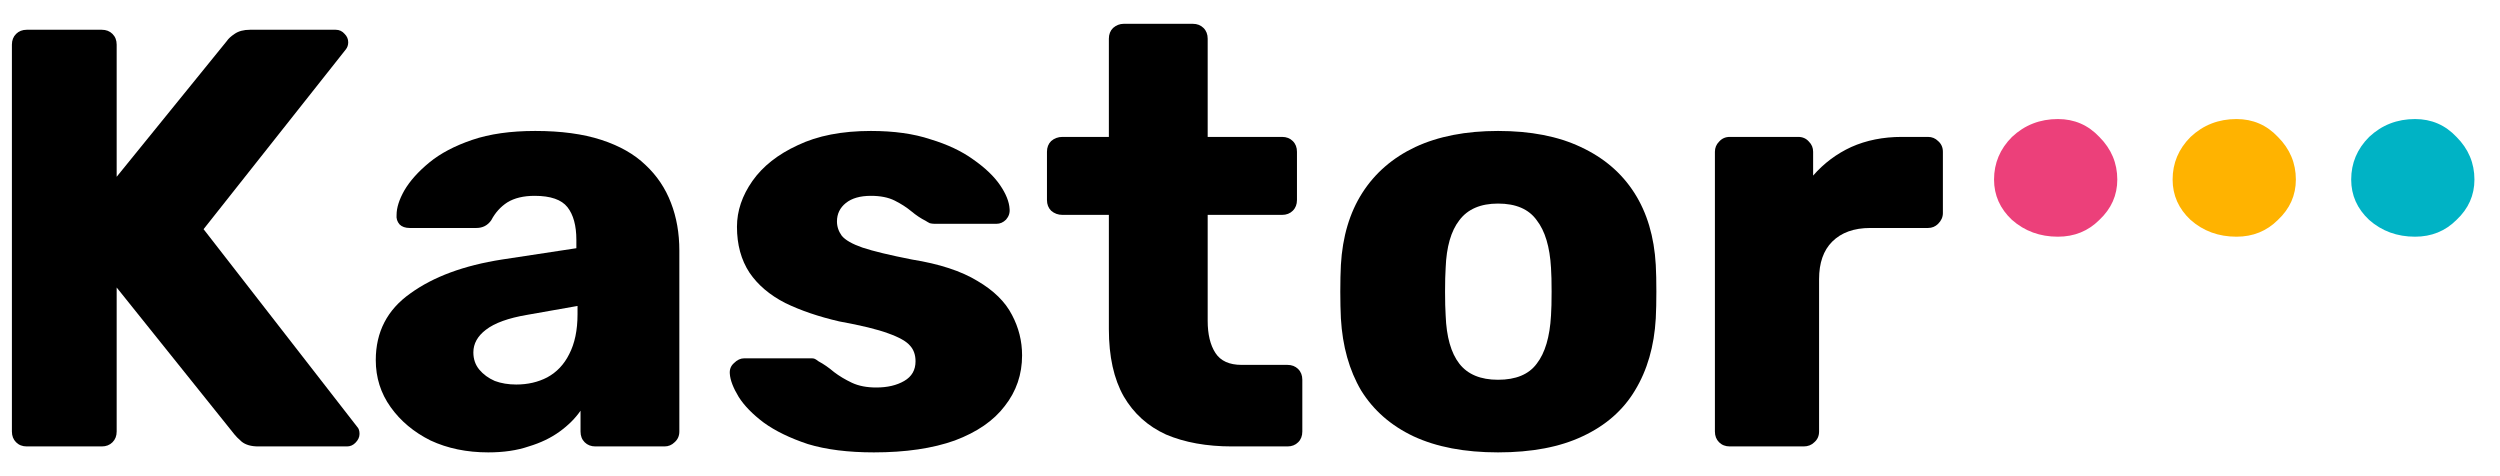
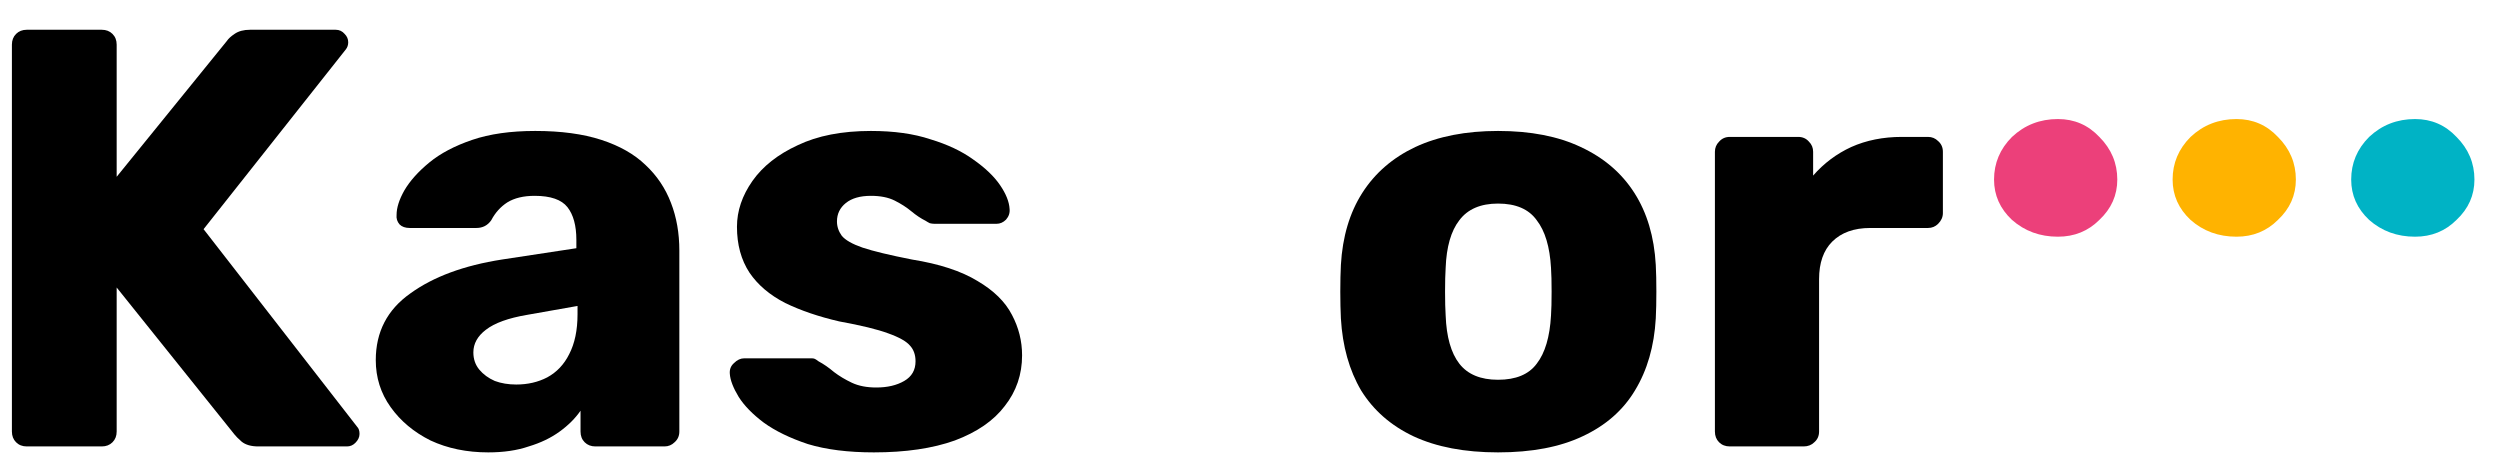
<svg xmlns="http://www.w3.org/2000/svg" width="84" height="16" viewBox="0 0 84 16" fill="none">
  <g clip-path="url(#clip0_8_164)">
    <path d="M69.146 7.953C68.543 7.953 68.029 7.765 67.602 7.388C67.201 7.012 67 6.56 67 6.033C67 5.481 67.201 5.004 67.602 4.602C68.029 4.201 68.543 4 69.146 4C69.698 4 70.162 4.201 70.539 4.602C70.94 5.004 71.141 5.481 71.141 6.033C71.141 6.56 70.94 7.012 70.539 7.388C70.162 7.765 69.698 7.953 69.146 7.953Z" fill="#EC407A" />
    <path d="M75.146 7.953C74.543 7.953 74.029 7.765 73.602 7.388C73.201 7.012 73 6.56 73 6.033C73 5.481 73.201 5.004 73.602 4.602C74.029 4.201 74.543 4 75.146 4C75.698 4 76.162 4.201 76.539 4.602C76.94 5.004 77.141 5.481 77.141 6.033C77.141 6.56 76.94 7.012 76.539 7.388C76.162 7.765 75.698 7.953 75.146 7.953Z" fill="#FFB300" />
    <path d="M81.146 7.953C80.543 7.953 80.029 7.765 79.602 7.388C79.201 7.012 79 6.56 79 6.033C79 5.481 79.201 5.004 79.602 4.602C80.029 4.201 80.543 4 81.146 4C81.698 4 82.162 4.201 82.539 4.602C82.94 5.004 83.141 5.481 83.141 6.033C83.141 6.56 82.94 7.012 82.539 7.388C82.162 7.765 81.698 7.953 81.146 7.953Z" fill="#00B3C5" />
    <path d="M58.121 15C57.975 15 57.855 14.953 57.761 14.86C57.668 14.767 57.621 14.647 57.621 14.5V5.1C57.621 4.967 57.668 4.853 57.761 4.76C57.855 4.653 57.975 4.6 58.121 4.6H60.421C60.568 4.6 60.688 4.653 60.781 4.76C60.875 4.853 60.921 4.967 60.921 5.1V5.9C61.281 5.487 61.708 5.167 62.201 4.94C62.708 4.713 63.275 4.6 63.901 4.6H64.781C64.915 4.6 65.028 4.647 65.121 4.74C65.228 4.833 65.281 4.953 65.281 5.1V7.16C65.281 7.293 65.228 7.413 65.121 7.52C65.028 7.613 64.915 7.66 64.781 7.66H62.841C62.295 7.66 61.868 7.813 61.561 8.12C61.268 8.413 61.121 8.833 61.121 9.38V14.5C61.121 14.647 61.068 14.767 60.961 14.86C60.868 14.953 60.748 15 60.601 15H58.121Z" fill="black" />
    <path d="M50.334 15.2C49.214 15.2 48.268 15.02 47.494 14.66C46.734 14.3 46.148 13.787 45.734 13.12C45.334 12.44 45.108 11.633 45.054 10.7C45.041 10.433 45.034 10.133 45.034 9.8C45.034 9.453 45.041 9.153 45.054 8.9C45.108 7.953 45.348 7.147 45.774 6.48C46.201 5.813 46.794 5.3 47.554 4.94C48.328 4.58 49.254 4.4 50.334 4.4C51.428 4.4 52.354 4.58 53.114 4.94C53.888 5.3 54.488 5.813 54.914 6.48C55.341 7.147 55.581 7.953 55.634 8.9C55.648 9.153 55.654 9.453 55.654 9.8C55.654 10.133 55.648 10.433 55.634 10.7C55.581 11.633 55.348 12.44 54.934 13.12C54.534 13.787 53.948 14.3 53.174 14.66C52.414 15.02 51.468 15.2 50.334 15.2ZM50.334 12.76C50.934 12.76 51.368 12.58 51.634 12.22C51.914 11.86 52.074 11.32 52.114 10.6C52.128 10.4 52.134 10.133 52.134 9.8C52.134 9.467 52.128 9.2 52.114 9C52.074 8.293 51.914 7.76 51.634 7.4C51.368 7.027 50.934 6.84 50.334 6.84C49.748 6.84 49.314 7.027 49.034 7.4C48.754 7.76 48.601 8.293 48.574 9C48.561 9.2 48.554 9.467 48.554 9.8C48.554 10.133 48.561 10.4 48.574 10.6C48.601 11.32 48.754 11.86 49.034 12.22C49.314 12.58 49.748 12.76 50.334 12.76Z" fill="black" />
-     <path d="M41.398 15C40.545 15 39.805 14.867 39.178 14.6C38.565 14.32 38.092 13.893 37.758 13.32C37.425 12.733 37.258 11.98 37.258 11.06V7.22H35.698C35.552 7.22 35.425 7.173 35.318 7.08C35.225 6.987 35.178 6.867 35.178 6.72V5.1C35.178 4.953 35.225 4.833 35.318 4.74C35.425 4.647 35.552 4.6 35.698 4.6H37.258V1.3C37.258 1.153 37.305 1.033 37.398 0.94C37.505 0.847 37.625 0.8 37.758 0.8H40.078C40.225 0.8 40.345 0.847 40.438 0.94C40.532 1.033 40.578 1.153 40.578 1.3V4.6H43.078C43.225 4.6 43.345 4.647 43.438 4.74C43.532 4.833 43.578 4.953 43.578 5.1V6.72C43.578 6.867 43.532 6.987 43.438 7.08C43.345 7.173 43.225 7.22 43.078 7.22H40.578V10.78C40.578 11.233 40.665 11.593 40.838 11.86C41.012 12.127 41.305 12.26 41.718 12.26H43.258C43.405 12.26 43.525 12.307 43.618 12.4C43.712 12.493 43.758 12.613 43.758 12.76V14.5C43.758 14.647 43.712 14.767 43.618 14.86C43.525 14.953 43.405 15 43.258 15H41.398Z" fill="black" />
    <path d="M29.362 15.2C28.496 15.2 27.756 15.107 27.142 14.92C26.542 14.72 26.049 14.48 25.662 14.2C25.289 13.92 25.009 13.633 24.822 13.34C24.636 13.033 24.536 12.773 24.522 12.56C24.509 12.413 24.556 12.293 24.662 12.2C24.769 12.093 24.882 12.04 25.002 12.04H27.282C27.322 12.04 27.356 12.047 27.382 12.06C27.409 12.073 27.449 12.1 27.502 12.14C27.676 12.233 27.849 12.353 28.022 12.5C28.196 12.633 28.396 12.753 28.622 12.86C28.849 12.967 29.122 13.02 29.442 13.02C29.816 13.02 30.129 12.947 30.382 12.8C30.636 12.653 30.762 12.433 30.762 12.14C30.762 11.927 30.702 11.753 30.582 11.62C30.462 11.473 30.216 11.333 29.842 11.2C29.482 11.067 28.936 10.933 28.202 10.8C27.509 10.64 26.902 10.433 26.382 10.18C25.862 9.913 25.462 9.573 25.182 9.16C24.902 8.733 24.762 8.22 24.762 7.62C24.762 7.087 24.936 6.573 25.282 6.08C25.629 5.587 26.136 5.187 26.802 4.88C27.469 4.56 28.289 4.4 29.262 4.4C30.036 4.4 30.702 4.493 31.262 4.68C31.836 4.853 32.316 5.08 32.702 5.36C33.102 5.64 33.402 5.927 33.602 6.22C33.802 6.513 33.909 6.78 33.922 7.02C33.936 7.153 33.896 7.273 33.802 7.38C33.709 7.473 33.602 7.52 33.482 7.52H31.402C31.349 7.52 31.296 7.513 31.242 7.5C31.189 7.473 31.142 7.447 31.102 7.42C30.942 7.34 30.782 7.233 30.622 7.1C30.462 6.967 30.276 6.847 30.062 6.74C29.849 6.633 29.582 6.58 29.262 6.58C28.902 6.58 28.622 6.66 28.422 6.82C28.222 6.98 28.122 7.187 28.122 7.44C28.122 7.613 28.176 7.773 28.282 7.92C28.402 8.067 28.636 8.2 28.982 8.32C29.342 8.44 29.896 8.573 30.642 8.72C31.562 8.867 32.296 9.107 32.842 9.44C33.389 9.76 33.776 10.14 34.002 10.58C34.229 11.007 34.342 11.46 34.342 11.94C34.342 12.58 34.149 13.147 33.762 13.64C33.389 14.133 32.829 14.52 32.082 14.8C31.336 15.067 30.429 15.2 29.362 15.2Z" fill="black" />
    <path d="M16.405 15.2C15.685 15.2 15.039 15.067 14.466 14.8C13.905 14.52 13.459 14.147 13.126 13.68C12.792 13.213 12.626 12.687 12.626 12.1C12.626 11.153 13.012 10.407 13.786 9.86C14.559 9.3 15.585 8.92 16.866 8.72L19.366 8.34V8.06C19.366 7.58 19.265 7.213 19.066 6.96C18.866 6.707 18.499 6.58 17.965 6.58C17.592 6.58 17.285 6.653 17.046 6.8C16.819 6.947 16.639 7.147 16.506 7.4C16.386 7.573 16.219 7.66 16.006 7.66H13.765C13.619 7.66 13.505 7.62 13.425 7.54C13.345 7.447 13.312 7.34 13.325 7.22C13.325 6.98 13.412 6.707 13.585 6.4C13.772 6.08 14.052 5.767 14.425 5.46C14.799 5.153 15.279 4.9 15.866 4.7C16.452 4.5 17.159 4.4 17.985 4.4C18.852 4.4 19.592 4.5 20.206 4.7C20.819 4.9 21.312 5.18 21.686 5.54C22.072 5.9 22.359 6.327 22.546 6.82C22.732 7.3 22.826 7.833 22.826 8.42V14.5C22.826 14.647 22.772 14.767 22.666 14.86C22.572 14.953 22.459 15 22.326 15H20.006C19.859 15 19.739 14.953 19.645 14.86C19.552 14.767 19.506 14.647 19.506 14.5V13.8C19.332 14.053 19.099 14.287 18.805 14.5C18.512 14.713 18.166 14.88 17.765 15C17.379 15.133 16.925 15.2 16.405 15.2ZM17.346 12.92C17.732 12.92 18.079 12.84 18.386 12.68C18.706 12.507 18.952 12.247 19.125 11.9C19.312 11.54 19.405 11.093 19.405 10.56V10.28L17.706 10.58C17.079 10.687 16.619 10.853 16.326 11.08C16.046 11.293 15.905 11.547 15.905 11.84C15.905 12.067 15.972 12.26 16.105 12.42C16.239 12.58 16.412 12.707 16.625 12.8C16.839 12.88 17.079 12.92 17.346 12.92Z" fill="black" />
    <path d="M0.9 15C0.753 15 0.633 14.953 0.54 14.86C0.447 14.767 0.4 14.647 0.4 14.5V1.5C0.4 1.353 0.447 1.233 0.54 1.14C0.633 1.047 0.753 1 0.9 1H3.42C3.567 1 3.687 1.047 3.78 1.14C3.873 1.233 3.92 1.353 3.92 1.5V5.94L7.62 1.38C7.673 1.3 7.76 1.22 7.88 1.14C8.013 1.047 8.187 1 8.4 1H11.28C11.4 1 11.5 1.047 11.58 1.14C11.66 1.22 11.7 1.313 11.7 1.42C11.7 1.513 11.673 1.593 11.62 1.66L6.84 7.7L12 14.34C12.053 14.393 12.08 14.473 12.08 14.58C12.08 14.687 12.033 14.787 11.94 14.88C11.86 14.96 11.767 15 11.66 15H8.68C8.44 15 8.253 14.947 8.12 14.84C8 14.733 7.92 14.653 7.88 14.6L3.92 9.66V14.5C3.92 14.647 3.873 14.767 3.78 14.86C3.687 14.953 3.567 15 3.42 15H0.9Z" fill="black" />
  </g>
  <defs>
    <clipPath id="clip0_8_164">
      <rect width="84" height="16" fill="white" />
    </clipPath>
  </defs>
</svg>